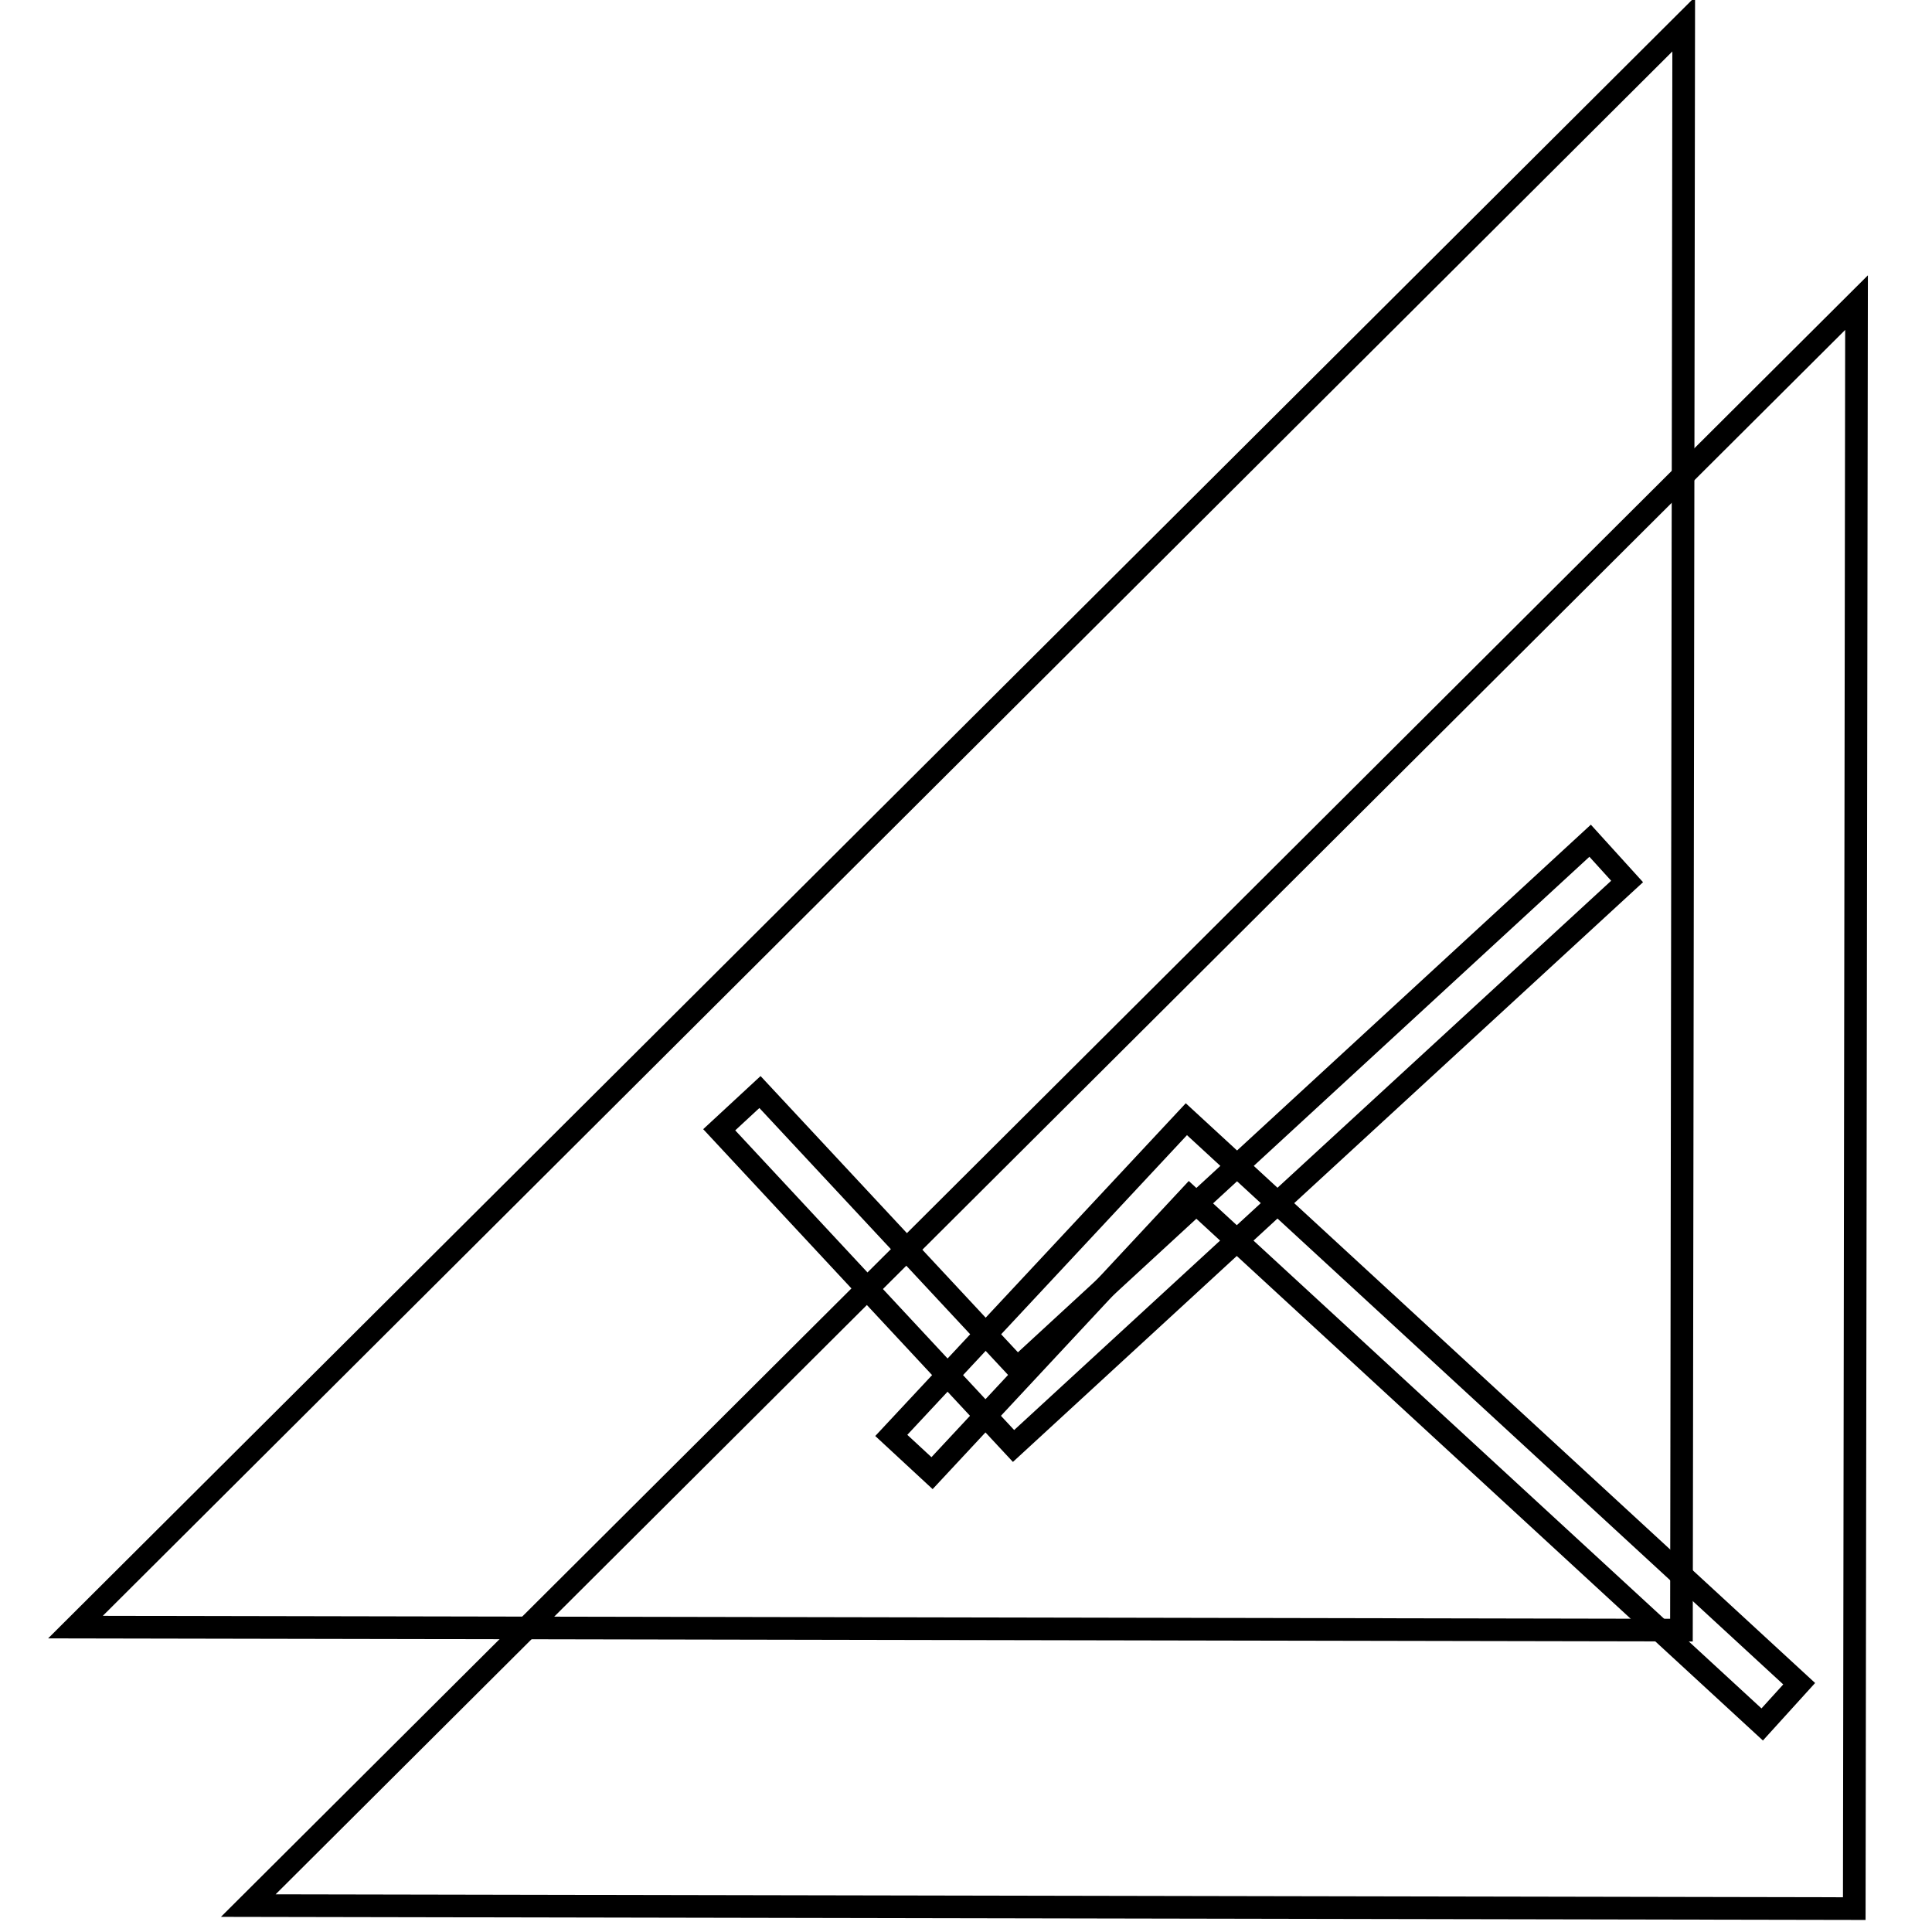
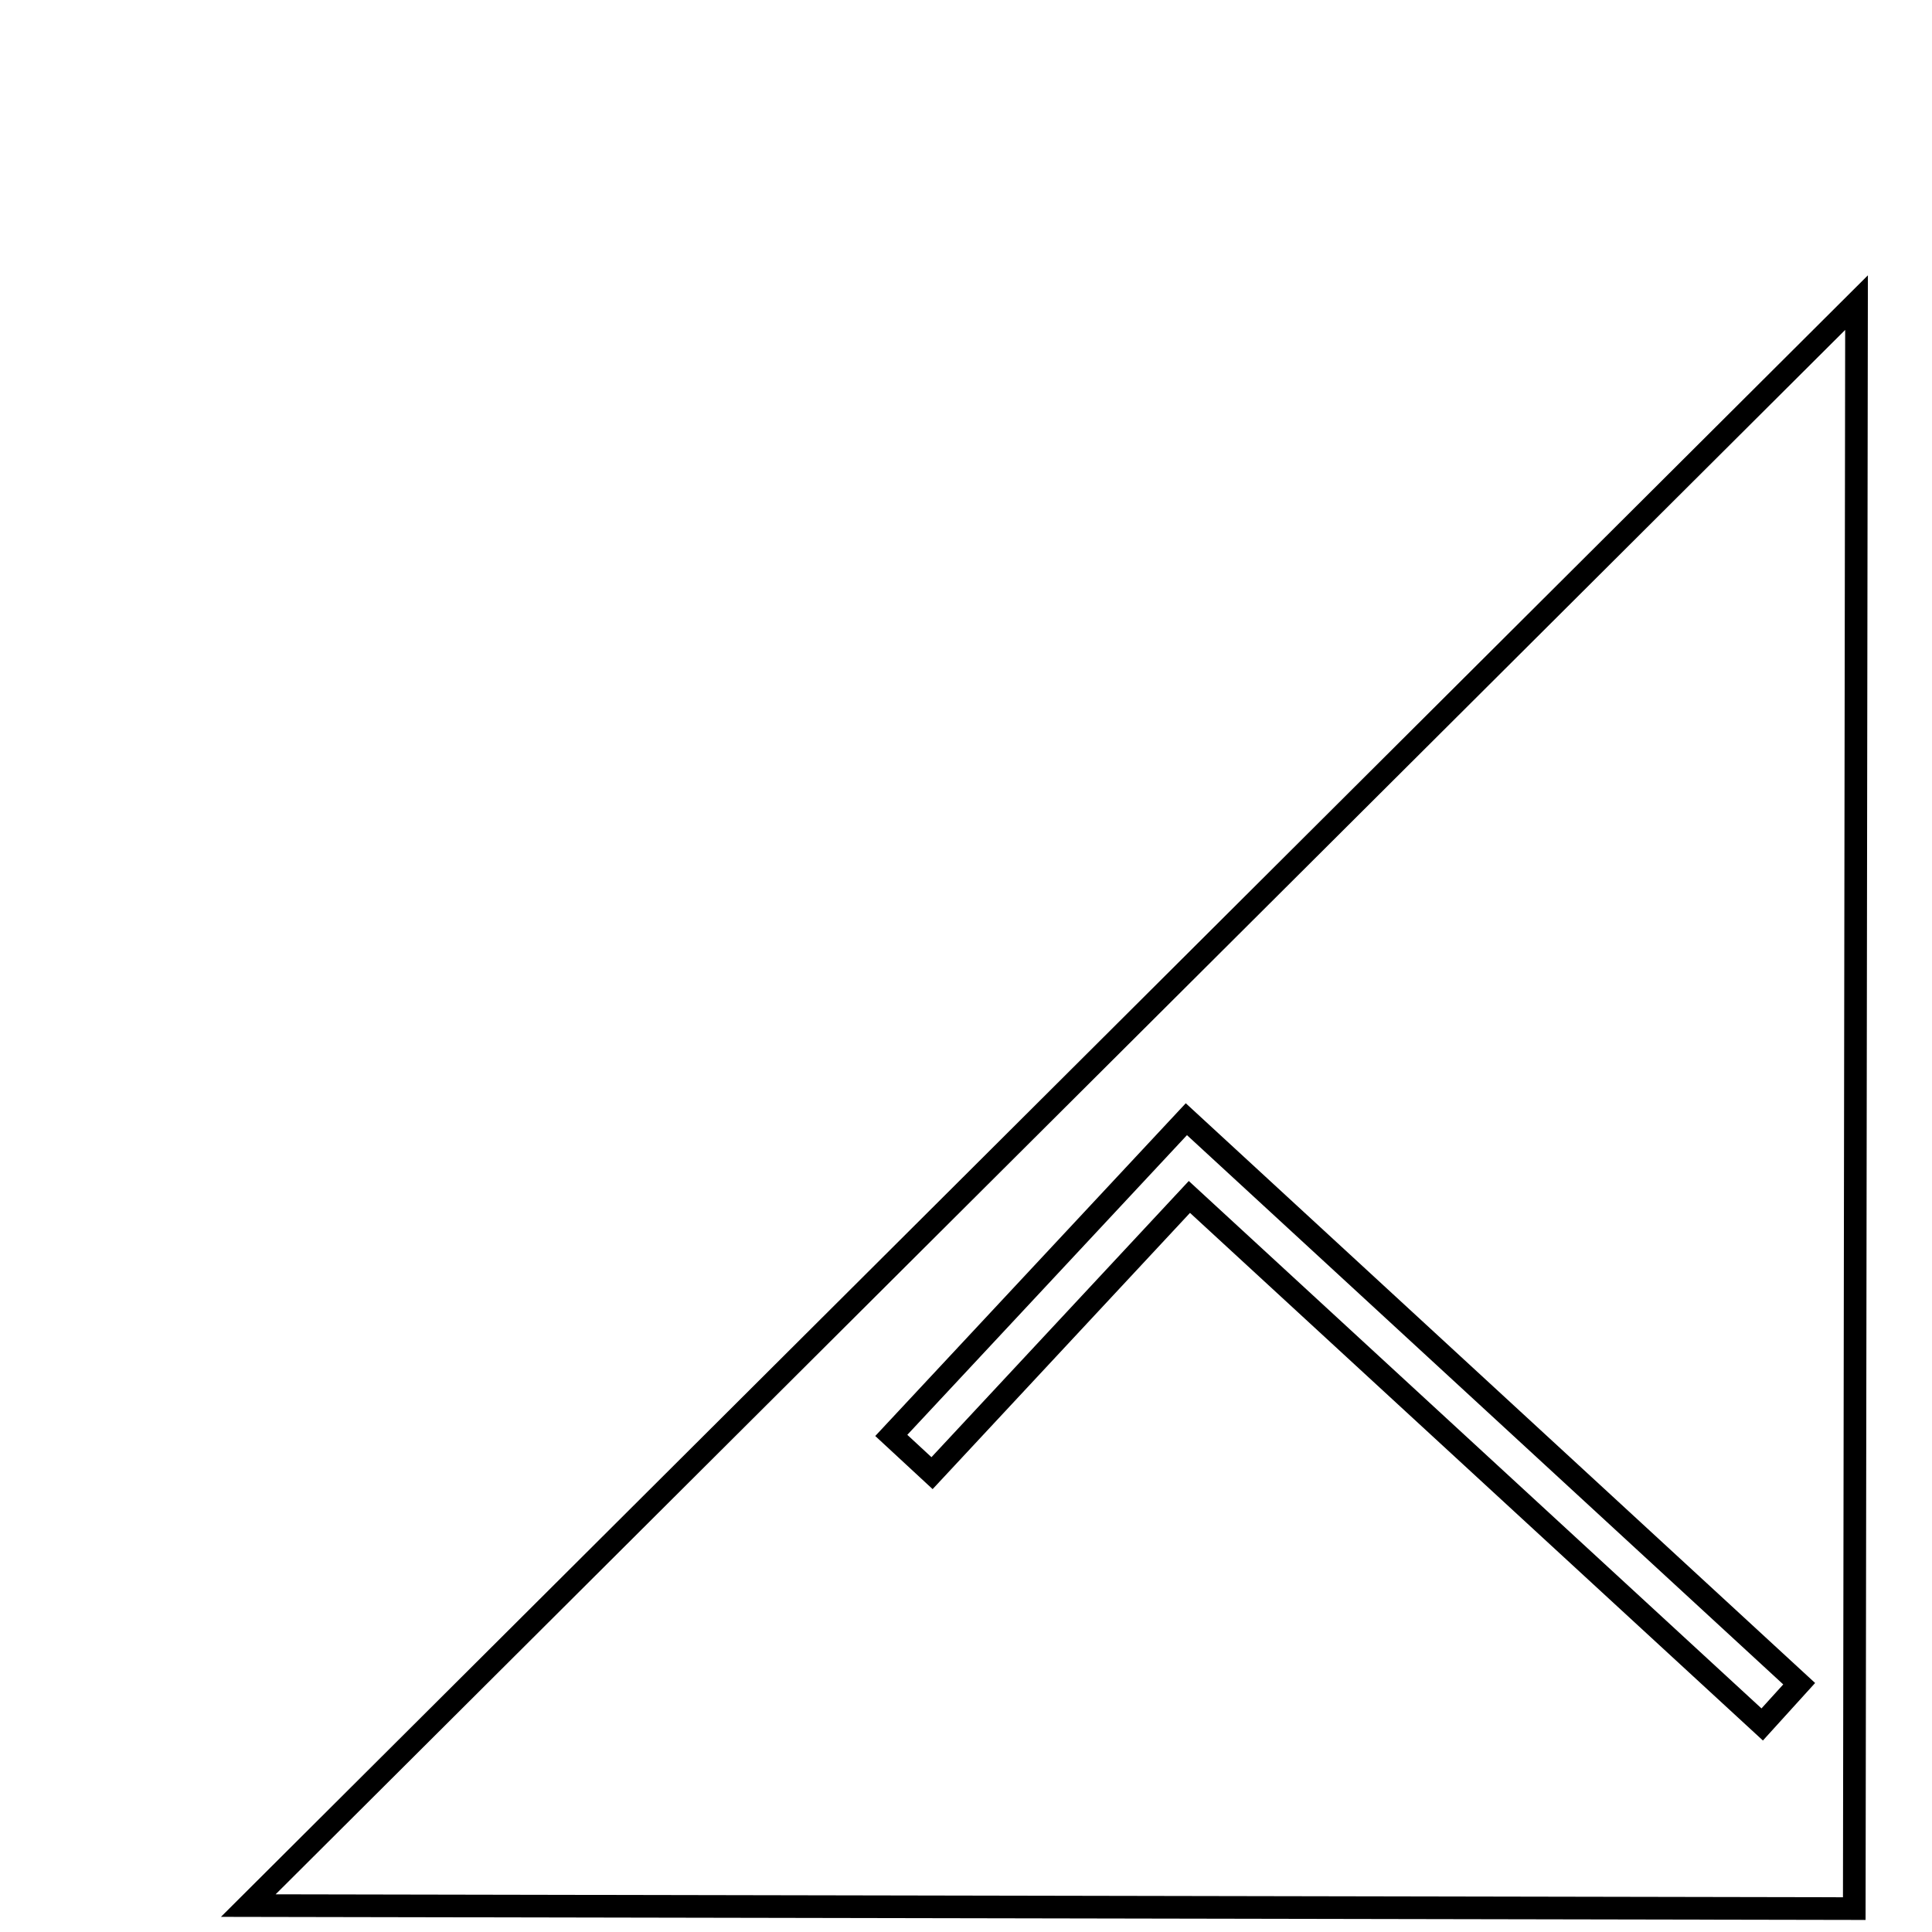
<svg xmlns="http://www.w3.org/2000/svg" version="1.1" x="0px" y="0px" viewBox="0 0 256 256" enable-background="new 0 0 256 256" xml:space="preserve">
  <g>
    <g>
      <path stroke-width="3" fill-opacity="0" stroke="#000000" d="M32.9,252.5l212.8,0.4L246,40.1L32.9,252.5L32.9,252.5z M157.2,148.3l81.2,74.8l-4.9,5.4l-75.9-69.9l-34.1,36.6l-5.4-5L157.2,148.3L157.2,148.3z" />
-       <path stroke-width="3" fill-opacity="0" stroke="#000000" d="M10,215.6l212.8,0.4l0.3-212.8L10,215.6L10,215.6z M134.3,191.6l-39-41.9l5.4-5l34.1,36.6l75.9-69.9l4.9,5.4L134.3,191.6z" />
    </g>
  </g>
</svg>